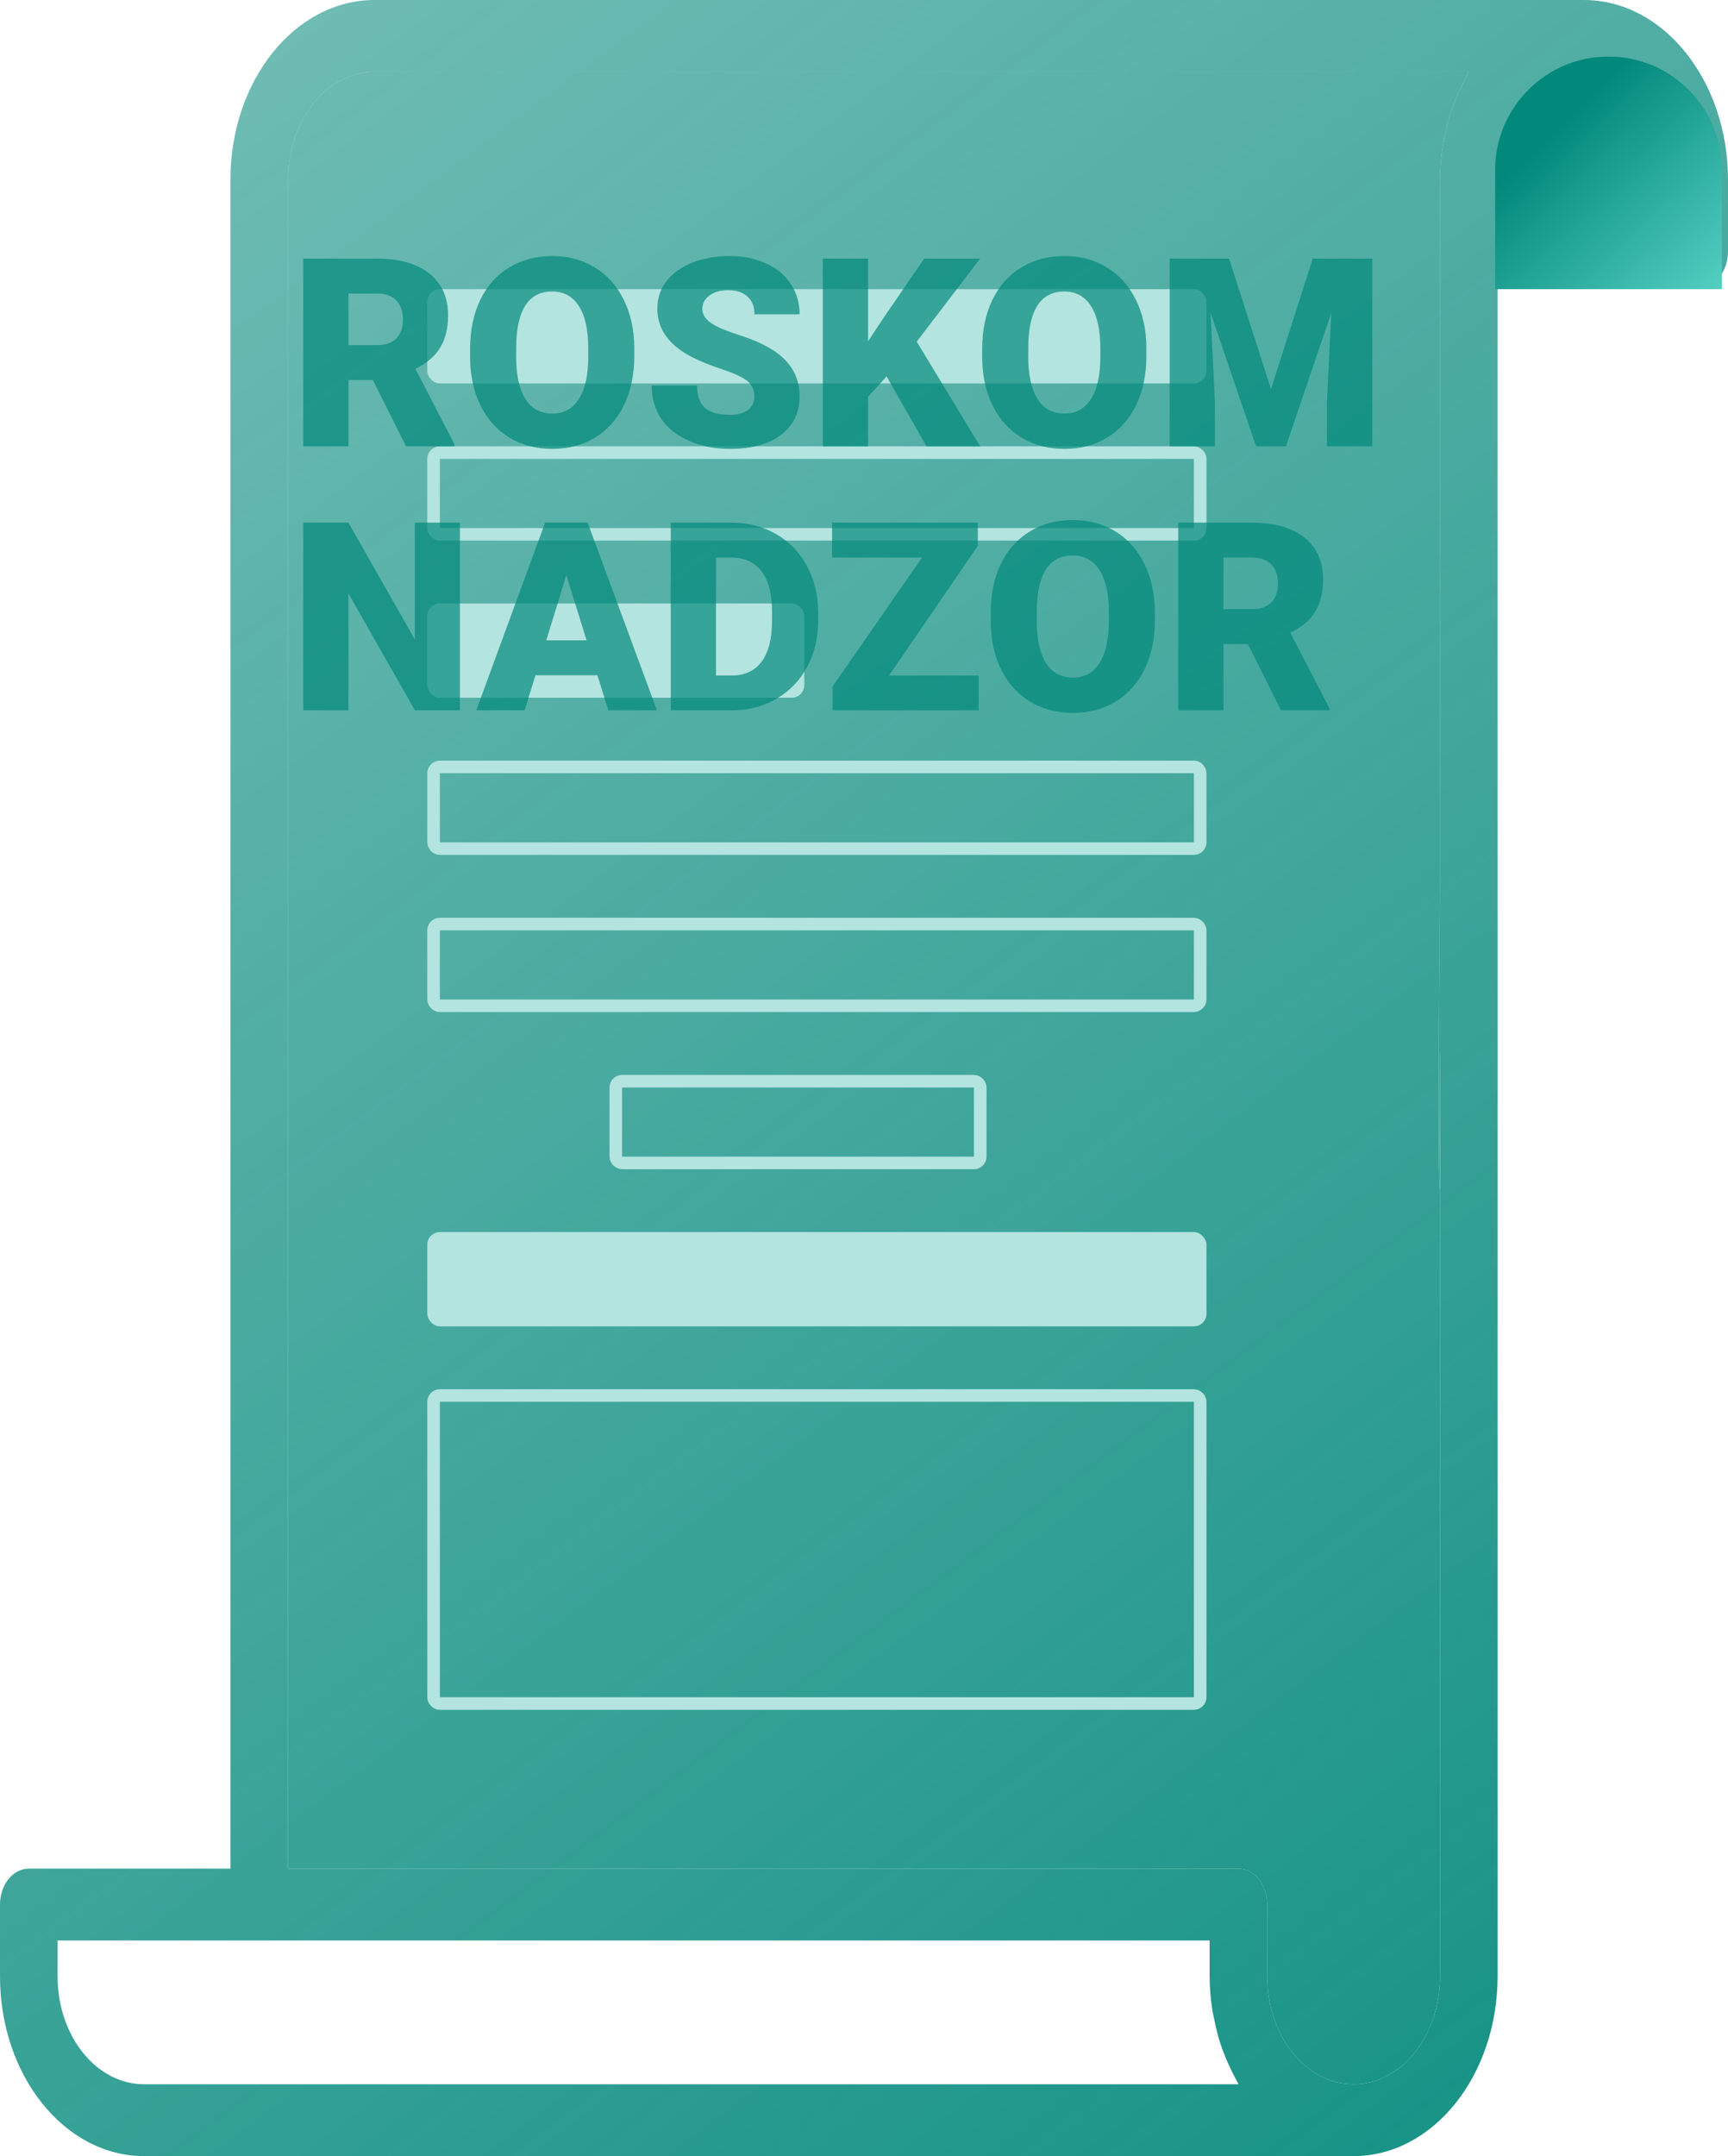
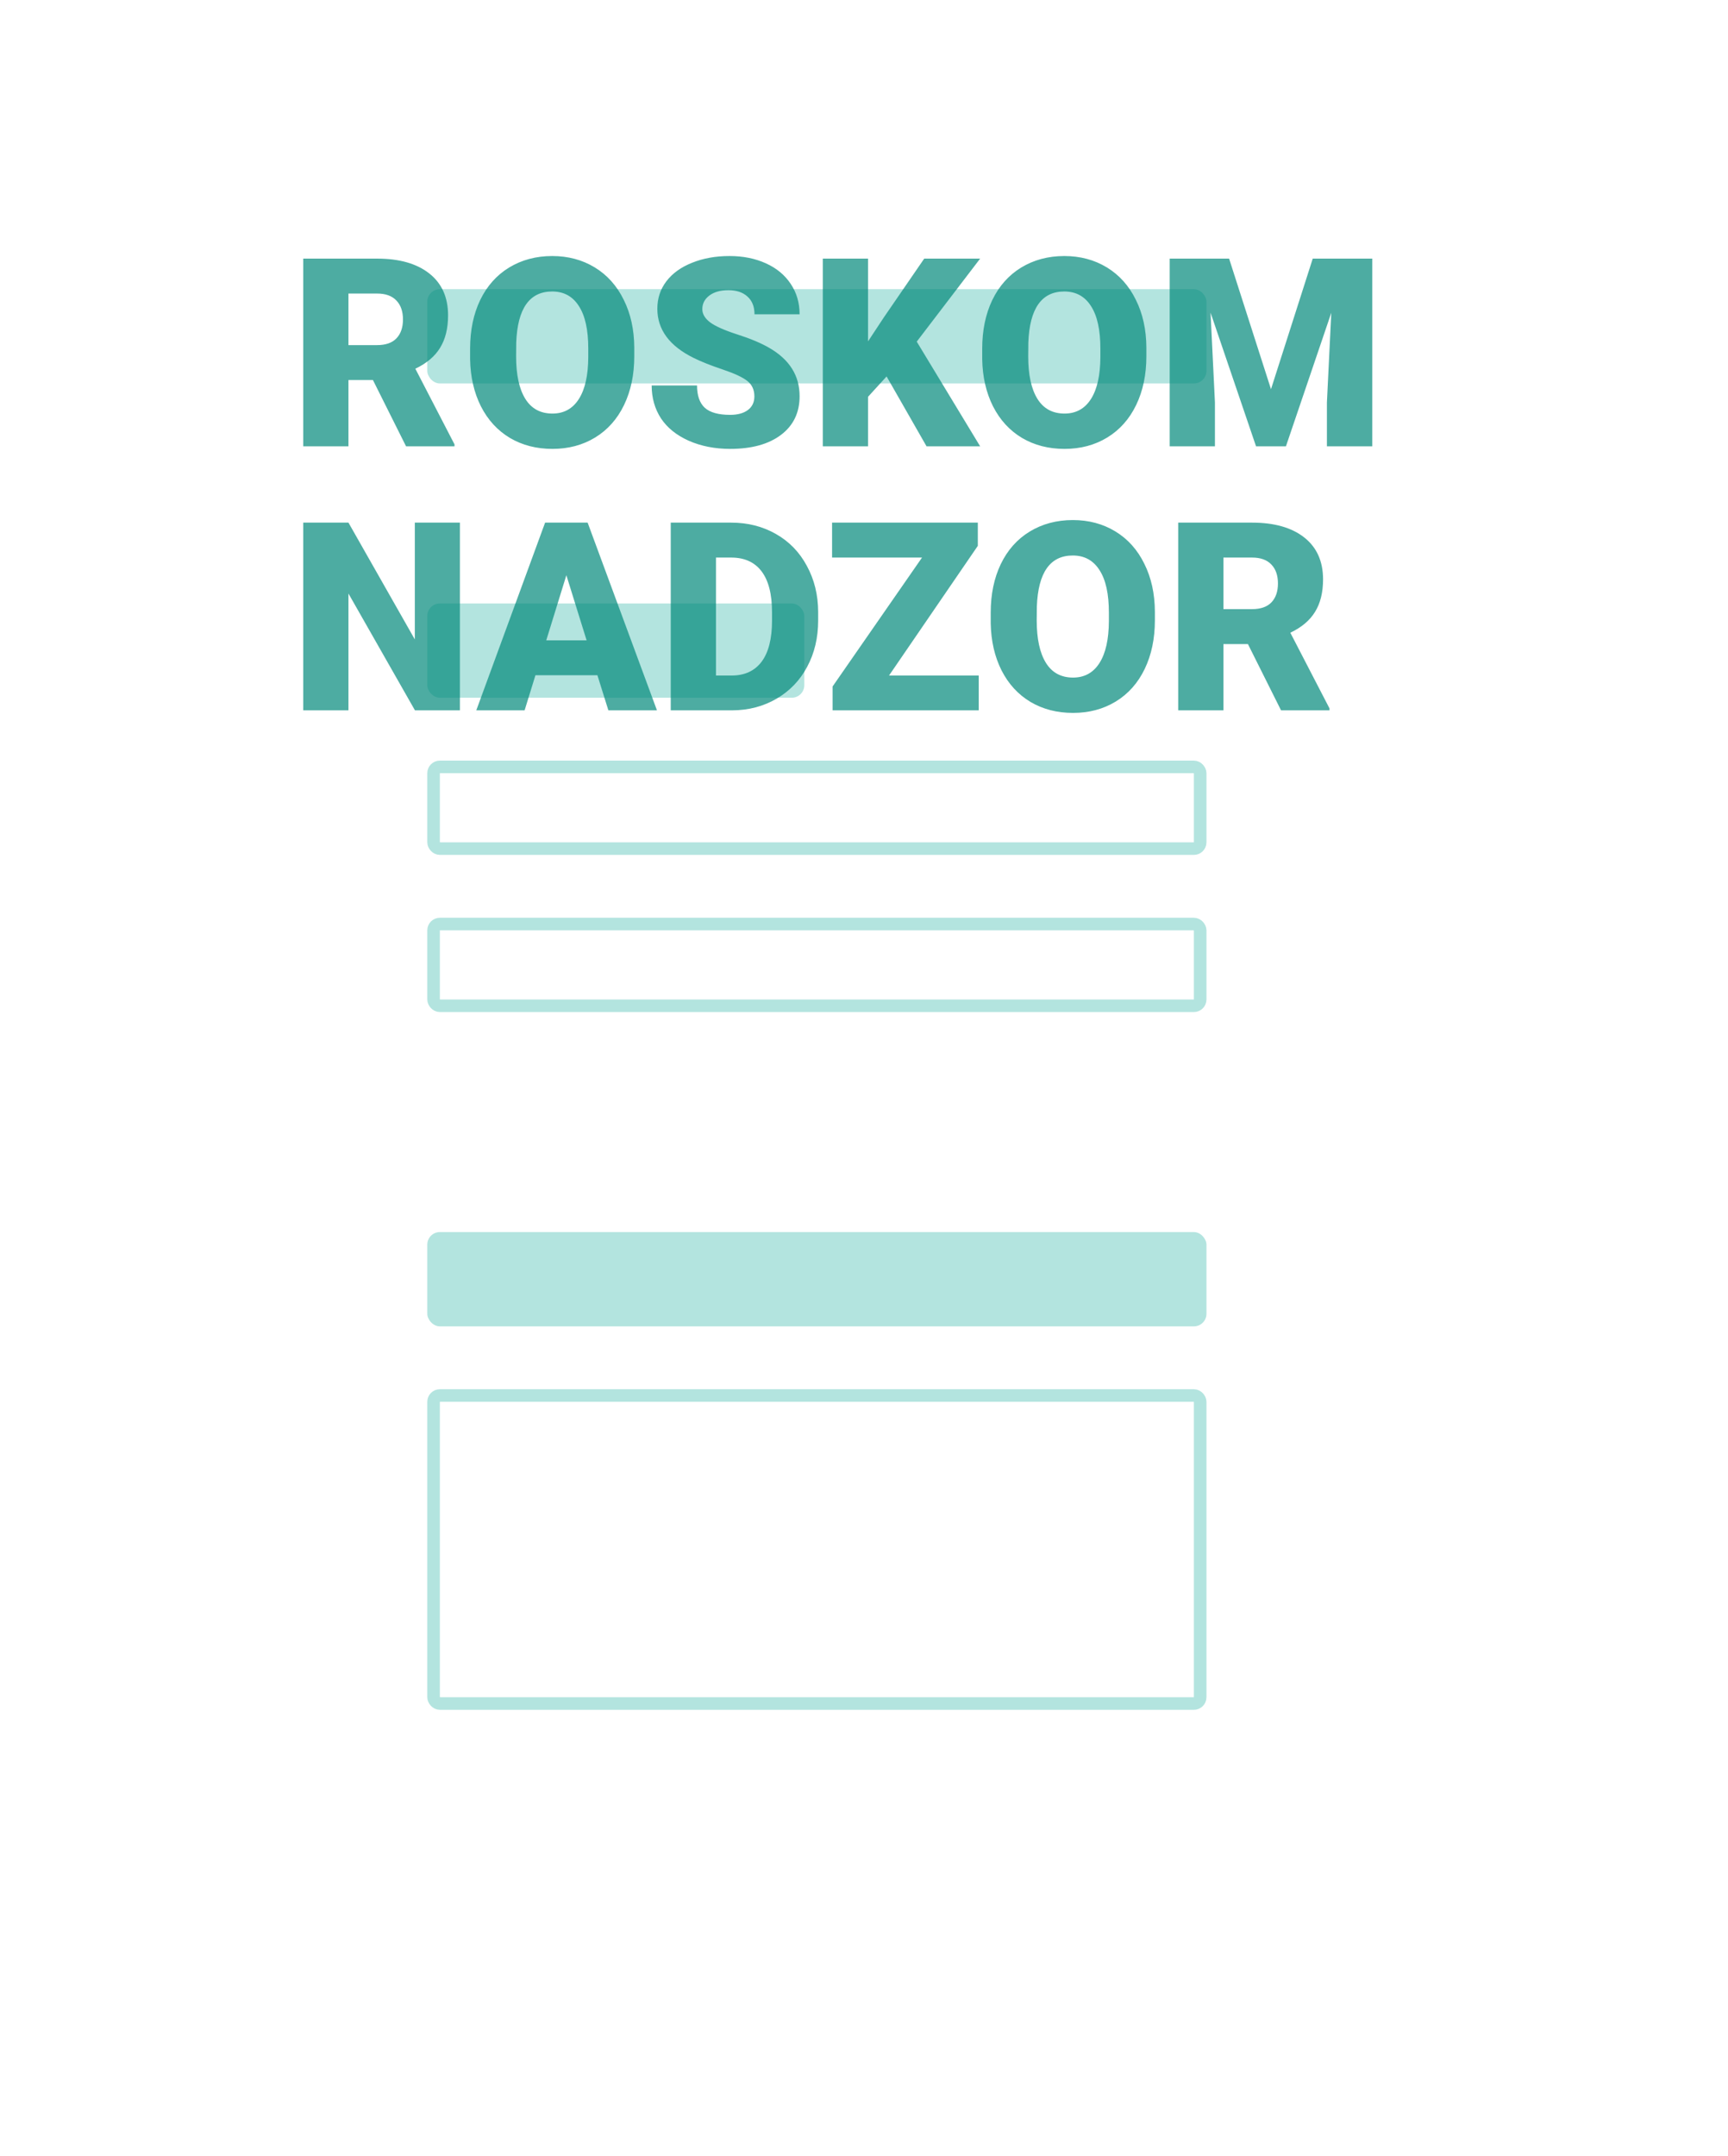
<svg xmlns="http://www.w3.org/2000/svg" width="275" height="343" viewBox="0 0 275 343" fill="none">
-   <path d="M252.083 0H59.583C46.933 0.019 36.682 12.805 36.667 28.583V297.267H4.583C2.052 297.267 0 299.826 0 302.983V314.417C0.015 330.195 10.267 342.981 22.917 343H215.417C228.067 342.981 238.318 330.195 238.333 314.417V179.583V112.658V45.733H270.417C272.948 45.733 275 43.174 275 40.017V28.583C274.985 12.805 264.733 0.019 252.083 0ZM22.917 331.567C15.323 331.567 9.167 323.888 9.167 314.417V308.7H192.5V314.417C192.51 316.198 192.655 317.974 192.931 319.722C193.013 320.293 193.146 320.779 193.252 321.311C193.479 322.475 193.764 323.621 194.104 324.741C194.283 325.313 194.475 325.85 194.682 326.399C195.072 327.441 195.514 328.453 196.002 329.429C196.24 329.909 196.46 330.395 196.73 330.852C196.859 331.086 196.955 331.344 197.093 331.567H22.917ZM229.167 314.417C229.167 323.888 223.011 331.567 215.417 331.567C207.823 331.567 201.667 323.888 201.667 314.417V302.983C201.667 299.826 199.614 297.267 197.083 297.267H45.833V28.583C45.833 19.111 51.989 11.433 59.583 11.433H233.75C233.613 11.656 233.516 11.914 233.388 12.148C233.127 12.605 232.898 13.091 232.659 13.571C232.171 14.547 231.73 15.559 231.339 16.601C231.319 16.656 231.3 16.71 231.28 16.764C231.096 17.274 230.923 17.752 230.762 18.259C230.421 19.38 230.137 20.525 229.909 21.689C229.804 22.221 229.671 22.735 229.588 23.278C229.315 25.026 229.174 26.803 229.167 28.583V140.55C229.167 140.55 228.675 189.374 229.167 189.639C228.804 189.753 229.048 189.571 229.167 189.639C229.048 189.571 229.167 139.173 229.167 189.639V314.417ZM265.833 34.3H238.333V28.583C238.333 19.111 244.489 11.433 252.083 11.433C259.677 11.433 265.833 19.111 265.833 28.583V34.3Z" fill="url(#paint0_linear)" />
-   <path d="M215.417 331.567C223.011 331.567 229.167 323.888 229.167 314.417V189.639C228.675 189.374 229.167 140.55 229.167 140.55V28.583C229.174 26.803 229.315 25.026 229.588 23.278C229.671 22.735 229.804 22.221 229.909 21.689C230.137 20.525 230.421 19.38 230.762 18.259C230.923 17.752 231.096 17.274 231.28 16.764L231.339 16.601C231.73 15.559 232.171 14.547 232.659 13.571C232.898 13.091 233.127 12.605 233.388 12.148C233.516 11.914 233.613 11.656 233.75 11.433H59.583C51.989 11.433 45.833 19.111 45.833 28.583V297.267H197.083C199.614 297.267 201.667 299.826 201.667 302.983V314.417C201.667 323.888 207.823 331.567 215.417 331.567Z" fill="url(#paint1_linear)" />
-   <path d="M237.943 27.041C237.943 17.077 246.02 9 255.984 9C265.948 9 274.025 17.077 274.025 27.041V46H237.943V27.041Z" fill="url(#paint2_linear)" />
  <rect x="68" y="46" width="124" height="15" rx="2" fill="#B3E4DF" />
-   <rect x="69" y="72" width="122" height="13" rx="1" stroke="#B3E4DF" stroke-width="2" />
  <rect x="69" y="122" width="122" height="13" rx="1" stroke="#B3E4DF" stroke-width="2" />
  <rect x="69" y="147" width="122" height="13" rx="1" stroke="#B3E4DF" stroke-width="2" />
-   <rect x="98" y="172" width="58" height="13" rx="1" stroke="#B3E4DF" stroke-width="2" />
  <rect x="68" y="96" width="60" height="15" rx="2" fill="#B3E4DF" />
  <rect x="68" y="196" width="124" height="15" rx="2" fill="#B3E4DF" />
  <rect x="69" y="222" width="122" height="49" rx="1" stroke="#B3E4DF" stroke-width="2" />
  <path d="M59.351 60.459H55.454V71H48.256V41.141H60.007C63.548 41.141 66.316 41.927 68.312 43.499C70.309 45.071 71.307 47.293 71.307 50.164C71.307 52.242 70.883 53.965 70.035 55.332C69.201 56.699 67.889 57.807 66.098 58.654L72.332 70.692V71H64.621L59.351 60.459ZM55.454 54.901H60.007C61.374 54.901 62.399 54.546 63.083 53.835C63.78 53.11 64.129 52.105 64.129 50.82C64.129 49.535 63.78 48.53 63.083 47.806C62.386 47.067 61.36 46.698 60.007 46.698H55.454V54.901ZM100.94 56.685C100.94 59.598 100.4 62.175 99.32 64.417C98.24 66.659 96.702 68.389 94.706 69.606C92.724 70.809 90.461 71.41 87.918 71.41C85.375 71.41 83.119 70.829 81.15 69.667C79.182 68.491 77.644 66.816 76.536 64.643C75.442 62.469 74.868 59.974 74.814 57.157V55.476C74.814 52.55 75.347 49.973 76.413 47.744C77.493 45.502 79.031 43.773 81.027 42.556C83.037 41.339 85.32 40.73 87.877 40.73C90.406 40.73 92.662 41.332 94.644 42.535C96.627 43.738 98.165 45.454 99.259 47.683C100.366 49.898 100.927 52.44 100.94 55.312V56.685ZM93.619 55.435C93.619 52.468 93.12 50.219 92.122 48.688C91.138 47.143 89.723 46.37 87.877 46.37C84.268 46.37 82.36 49.077 82.155 54.491L82.135 56.685C82.135 59.611 82.62 61.86 83.591 63.433C84.561 65.005 86.004 65.791 87.918 65.791C89.736 65.791 91.138 65.019 92.122 63.474C93.106 61.929 93.606 59.707 93.619 56.809V55.435ZM120.054 63.063C120.054 62.011 119.678 61.19 118.926 60.602C118.188 60.015 116.882 59.406 115.009 58.777C113.136 58.148 111.604 57.54 110.415 56.952C106.546 55.052 104.611 52.44 104.611 49.118C104.611 47.464 105.09 46.008 106.047 44.75C107.018 43.478 108.385 42.494 110.148 41.797C111.912 41.086 113.895 40.73 116.096 40.73C118.242 40.73 120.163 41.113 121.858 41.879C123.567 42.645 124.894 43.738 125.837 45.16C126.78 46.568 127.252 48.182 127.252 50H120.074C120.074 48.783 119.698 47.84 118.946 47.17C118.208 46.5 117.203 46.165 115.932 46.165C114.646 46.165 113.628 46.452 112.876 47.026C112.138 47.587 111.769 48.305 111.769 49.18C111.769 49.945 112.179 50.643 112.999 51.272C113.819 51.887 115.262 52.529 117.326 53.199C119.391 53.855 121.086 54.566 122.412 55.332C125.639 57.191 127.252 59.755 127.252 63.023C127.252 65.634 126.268 67.685 124.299 69.175C122.33 70.665 119.63 71.41 116.198 71.41C113.778 71.41 111.584 70.98 109.615 70.118C107.66 69.243 106.184 68.054 105.186 66.55C104.201 65.032 103.709 63.289 103.709 61.32H110.928C110.928 62.92 111.338 64.103 112.158 64.868C112.992 65.62 114.339 65.996 116.198 65.996C117.388 65.996 118.324 65.743 119.008 65.237C119.705 64.718 120.054 63.993 120.054 63.063ZM141.095 59.885L138.142 63.125V71H130.943V41.141H138.142V54.307L140.644 50.513L147.083 41.141H155.983L145.894 54.348L155.983 71H147.452L141.095 59.885ZM182.438 56.685C182.438 59.598 181.898 62.175 180.818 64.417C179.738 66.659 178.2 68.389 176.204 69.606C174.222 70.809 171.959 71.41 169.416 71.41C166.873 71.41 164.617 70.829 162.648 69.667C160.68 68.491 159.142 66.816 158.034 64.643C156.94 62.469 156.366 59.974 156.312 57.157V55.476C156.312 52.55 156.845 49.973 157.911 47.744C158.991 45.502 160.529 43.773 162.525 42.556C164.535 41.339 166.818 40.73 169.375 40.73C171.904 40.73 174.16 41.332 176.143 42.535C178.125 43.738 179.663 45.454 180.757 47.683C181.864 49.898 182.425 52.44 182.438 55.312V56.685ZM175.117 55.435C175.117 52.468 174.618 50.219 173.62 48.688C172.636 47.143 171.221 46.37 169.375 46.37C165.766 46.37 163.858 49.077 163.653 54.491L163.633 56.685C163.633 59.611 164.118 61.86 165.089 63.433C166.06 65.005 167.502 65.791 169.416 65.791C171.234 65.791 172.636 65.019 173.62 63.474C174.604 61.929 175.104 59.707 175.117 56.809V55.435ZM195.604 41.141L202.27 61.915L208.914 41.141H218.389V71H211.17V64.027L211.867 49.754L204.648 71H199.891L192.651 49.733L193.349 64.027V71H186.15V41.141H195.604ZM73.193 113H66.036L55.454 94.42V113H48.256V83.141H55.454L66.016 101.721V83.141H73.193V113ZM95.075 107.422H85.211L83.488 113H75.798L86.749 83.141H93.517L104.55 113H96.818L95.075 107.422ZM86.934 101.864H93.353L90.133 91.508L86.934 101.864ZM106.744 113V83.141H116.362C119.001 83.141 121.373 83.742 123.479 84.945C125.584 86.135 127.225 87.823 128.4 90.011C129.59 92.185 130.191 94.625 130.205 97.332V98.706C130.205 101.44 129.624 103.895 128.462 106.068C127.313 108.229 125.687 109.924 123.581 111.154C121.489 112.371 119.151 112.986 116.567 113H106.744ZM113.942 88.698V107.463H116.444C118.509 107.463 120.095 106.731 121.202 105.269C122.31 103.792 122.863 101.604 122.863 98.706V97.414C122.863 94.529 122.31 92.356 121.202 90.893C120.095 89.43 118.481 88.698 116.362 88.698H113.942ZM141.484 107.463H155.758V113H132.502V109.206L146.734 88.698H132.42V83.141H155.614V86.832L141.484 107.463ZM183.792 98.686C183.792 101.598 183.252 104.175 182.172 106.417C181.092 108.659 179.554 110.389 177.558 111.605C175.575 112.809 173.312 113.41 170.77 113.41C168.227 113.41 165.971 112.829 164.002 111.667C162.033 110.491 160.495 108.816 159.388 106.643C158.294 104.469 157.72 101.974 157.665 99.157V97.476C157.665 94.55 158.198 91.973 159.265 89.744C160.345 87.502 161.883 85.772 163.879 84.556C165.889 83.339 168.172 82.731 170.729 82.731C173.258 82.731 175.514 83.332 177.496 84.535C179.479 85.738 181.017 87.454 182.11 89.683C183.218 91.897 183.778 94.44 183.792 97.311V98.686ZM176.471 97.435C176.471 94.468 175.972 92.219 174.974 90.688C173.989 89.143 172.574 88.37 170.729 88.37C167.119 88.37 165.212 91.077 165.007 96.491L164.986 98.686C164.986 101.611 165.472 103.86 166.442 105.433C167.413 107.005 168.855 107.791 170.77 107.791C172.588 107.791 173.989 107.019 174.974 105.474C175.958 103.929 176.457 101.707 176.471 98.809V97.435ZM198.599 102.459H194.702V113H187.504V83.141H199.255C202.796 83.141 205.564 83.927 207.561 85.499C209.557 87.071 210.555 89.293 210.555 92.164C210.555 94.242 210.131 95.965 209.283 97.332C208.449 98.699 207.137 99.807 205.346 100.654L211.58 112.692V113H203.869L198.599 102.459ZM194.702 96.901H199.255C200.622 96.901 201.647 96.546 202.331 95.835C203.028 95.11 203.377 94.106 203.377 92.82C203.377 91.535 203.028 90.53 202.331 89.806C201.634 89.067 200.608 88.698 199.255 88.698H194.702V96.901Z" fill="#02897B" fill-opacity="0.7" />
  <defs>
    <linearGradient id="paint0_linear" x1="307.181" y1="401.5" x2="-24.275" y2="-42.571" gradientUnits="userSpaceOnUse">
      <stop stop-color="#02897B" />
      <stop offset="1" stop-color="#02897B" stop-opacity="0.5" />
    </linearGradient>
    <linearGradient id="paint1_linear" x1="307.181" y1="401.5" x2="-24.275" y2="-42.571" gradientUnits="userSpaceOnUse">
      <stop stop-color="#02897B" />
      <stop offset="1" stop-color="#02897B" stop-opacity="0.5" />
    </linearGradient>
    <linearGradient id="paint2_linear" x1="249" y1="19" x2="274.66" y2="45.382" gradientUnits="userSpaceOnUse">
      <stop stop-color="#02897B" />
      <stop offset="1" stop-color="#54CFC2" />
    </linearGradient>
  </defs>
</svg>